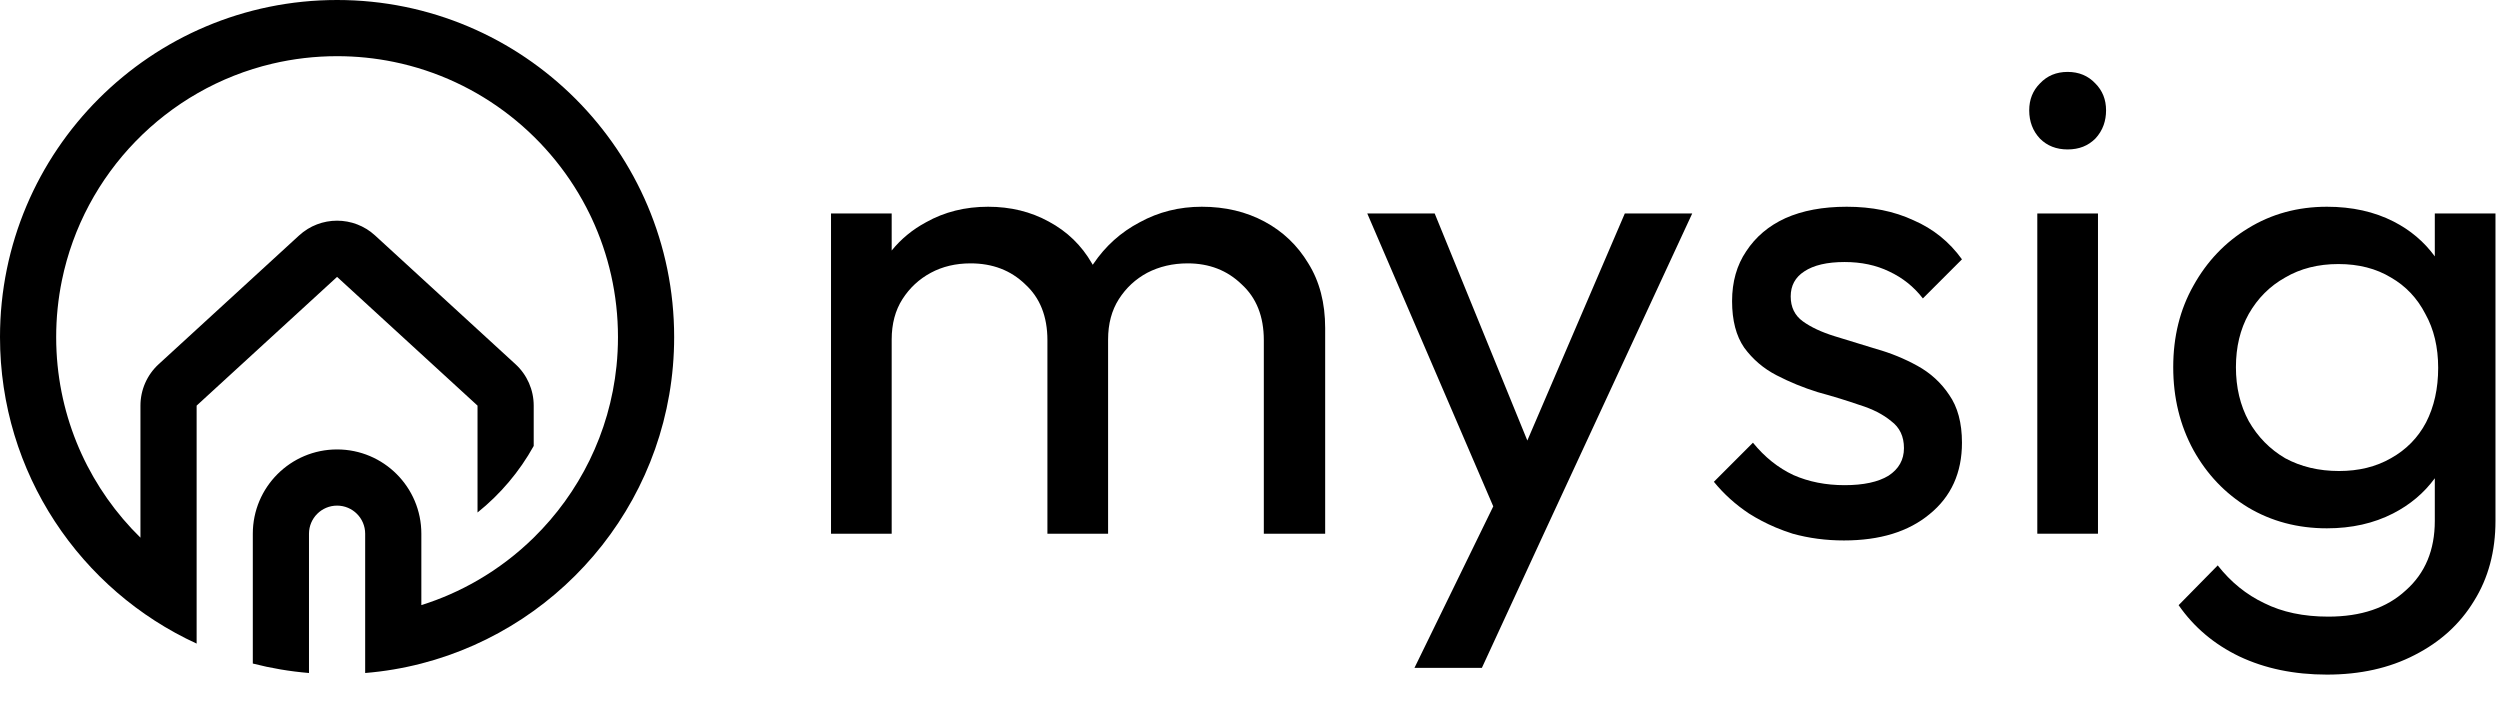
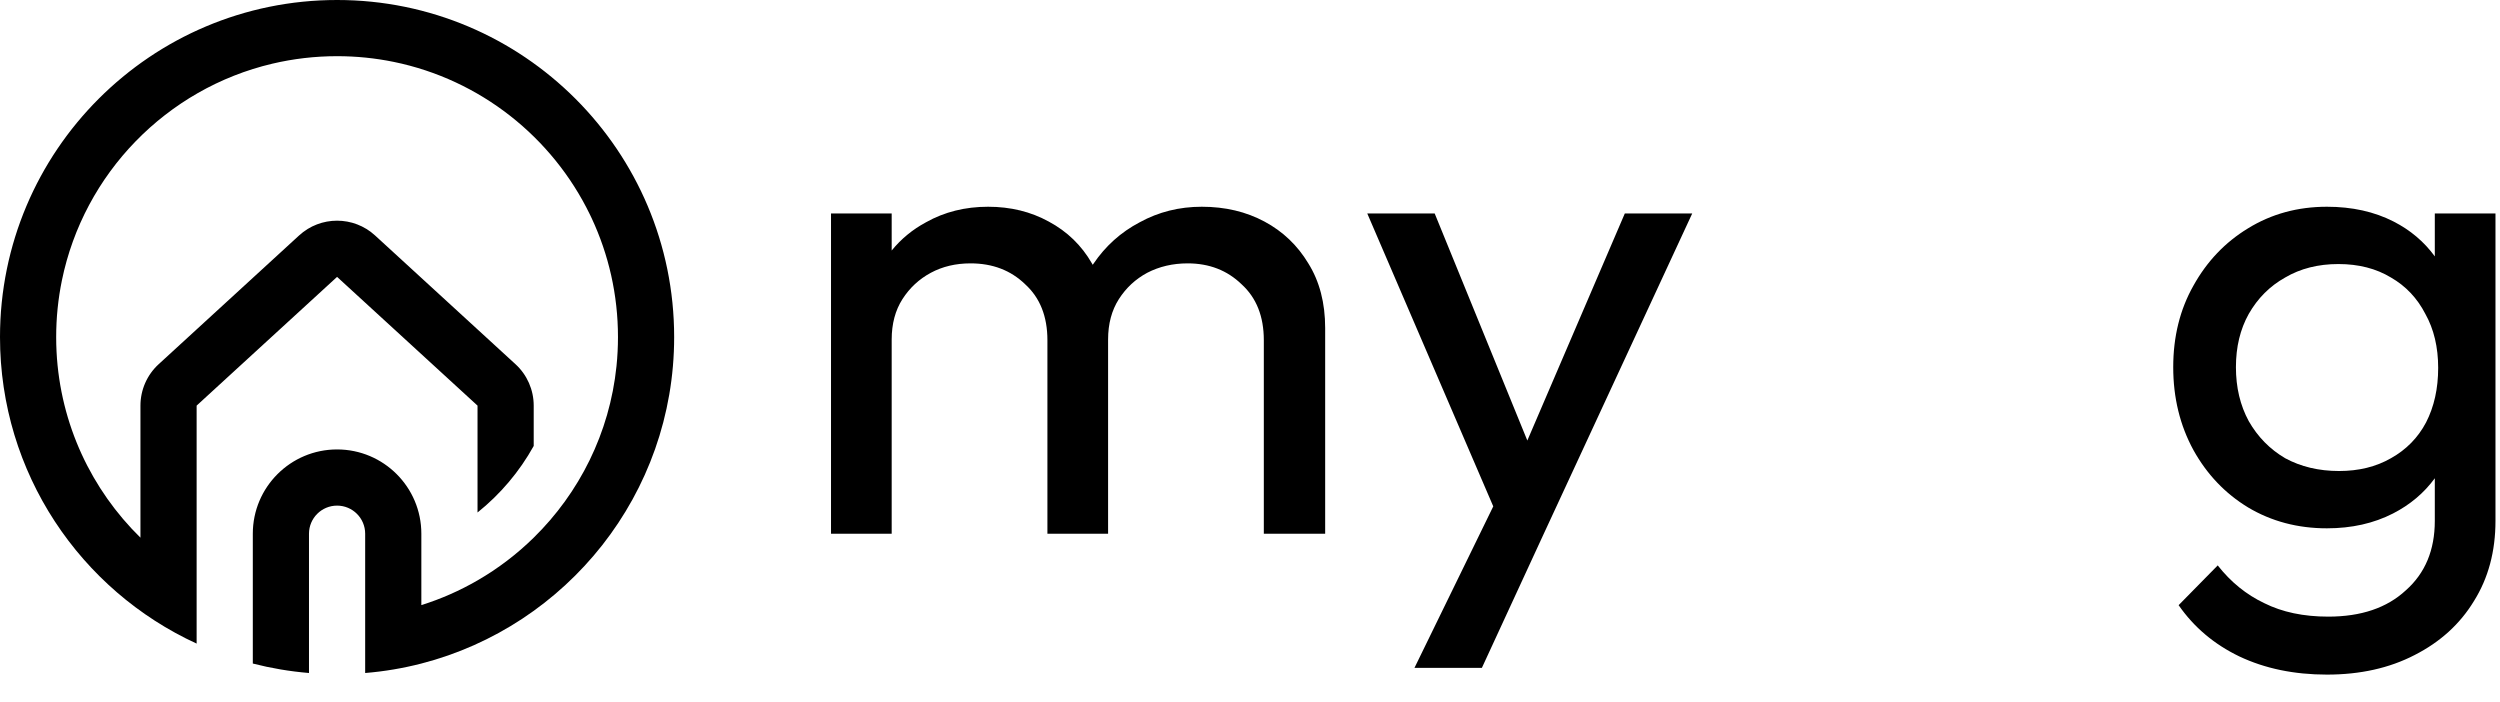
<svg xmlns="http://www.w3.org/2000/svg" width="89" height="25" viewBox="0 0 89 25" fill="none">
  <path d="M0 12C0 16.843 2.869 21.016 7 22.912V14.44L12 9.857L17 14.44V18.245C17.811 17.595 18.493 16.791 19 15.876V14.44C19 13.879 18.765 13.344 18.352 12.966L13.352 8.382C12.587 7.681 11.413 7.681 10.648 8.382L5.648 12.966C5.235 13.344 5 13.879 5 14.44V19.141C3.264 17.44 2.146 15.111 2.013 12.521C2.004 12.349 2 12.175 2 12C2 11.31 2.07 10.636 2.203 9.985C2.983 6.174 5.93 3.153 9.7 2.266C10.438 2.092 11.209 2 12 2C12.69 2 13.364 2.07 14.015 2.203C17.099 2.834 19.666 4.885 21.003 7.642L21.046 7.732L21.067 7.776C21.666 9.06 22 10.491 22 12C22 12.35 21.982 12.695 21.947 13.036C21.702 15.418 20.62 17.553 19 19.141C18.402 19.728 17.73 20.24 17 20.662C16.373 21.025 15.704 21.321 15 21.542V19C15 17.343 13.657 16 12 16C10.343 16 9 17.343 9 19V23.622C9.647 23.788 10.315 23.902 11 23.959V19C11 18.448 11.448 18 12 18C12.552 18 13 18.448 13 19V23.959C13.685 23.903 14.352 23.789 15 23.622C20.174 22.289 24 17.59 24 12C24 5.373 18.627 0 12 0C5.373 0 0 5.373 0 12Z" fill="black" />
-   <path d="M72.528 19V7.6H74.688V19H72.528Z" fill="black" />
-   <path d="M73.608 5.32C73.207 5.32 72.88 5.192 72.624 4.936C72.368 4.664 72.24 4.328 72.24 3.928C72.24 3.544 72.368 3.224 72.624 2.968C72.88 2.696 73.207 2.56 73.608 2.56C74.008 2.56 74.335 2.696 74.592 2.968C74.848 3.224 74.976 3.544 74.976 3.928C74.976 4.116 74.947 4.289 74.891 4.449C74.827 4.629 74.728 4.792 74.592 4.936C74.465 5.062 74.321 5.158 74.16 5.222C73.995 5.287 73.811 5.32 73.608 5.32Z" fill="black" />
  <path d="M29.584 19V7.6H31.744V8.919C32.079 8.506 32.487 8.17 32.968 7.912C33.624 7.544 34.36 7.36 35.176 7.36C35.976 7.36 36.696 7.536 37.336 7.888C37.992 8.24 38.504 8.736 38.872 9.376L38.902 9.427L38.92 9.4C39.352 8.76 39.904 8.264 40.576 7.912C41.248 7.544 41.984 7.36 42.784 7.36C43.616 7.36 44.36 7.536 45.016 7.888C45.672 8.24 46.192 8.736 46.576 9.376C46.976 10.016 47.176 10.784 47.176 11.68V19H44.992V12.112C44.992 11.264 44.728 10.6 44.2 10.12C43.688 9.624 43.048 9.376 42.28 9.376C41.752 9.376 41.272 9.488 40.84 9.712C40.424 9.936 40.088 10.248 39.832 10.648C39.576 11.048 39.448 11.528 39.448 12.088V19H37.288V12.112C37.288 11.264 37.024 10.6 36.496 10.12C35.984 9.624 35.336 9.376 34.552 9.376C34.024 9.376 33.552 9.488 33.136 9.712C32.72 9.936 32.384 10.248 32.128 10.648C31.872 11.048 31.744 11.528 31.744 12.088V19H29.584Z" fill="black" />
  <path d="M52.755 23.776L54.915 19.096L60.243 7.6H57.843L54.373 15.683L51.075 7.6H48.675L53.16 18.027L50.355 23.776H52.755Z" fill="black" />
-   <path d="M63.213 18.777C63.41 18.86 63.613 18.934 63.821 19C64.397 19.16 65.005 19.24 65.645 19.24C66.925 19.24 67.941 18.928 68.693 18.304C69.461 17.68 69.846 16.832 69.846 15.76C69.846 15.056 69.693 14.488 69.39 14.056C69.102 13.624 68.726 13.28 68.262 13.024C67.797 12.768 67.31 12.568 66.797 12.424C66.286 12.264 65.79 12.112 65.31 11.968C64.846 11.824 64.47 11.648 64.182 11.44C63.894 11.232 63.749 10.936 63.749 10.552C63.749 10.168 63.91 9.872 64.23 9.664C64.565 9.44 65.045 9.328 65.669 9.328C66.262 9.328 66.79 9.44 67.253 9.664C67.733 9.888 68.133 10.208 68.454 10.624L69.846 9.232C69.397 8.608 68.821 8.144 68.118 7.84C67.43 7.52 66.638 7.36 65.742 7.36C64.894 7.36 64.165 7.496 63.558 7.768C62.965 8.04 62.502 8.432 62.166 8.944C61.83 9.44 61.662 10.032 61.662 10.72C61.662 11.408 61.806 11.96 62.093 12.376C62.398 12.792 62.781 13.12 63.246 13.36C63.709 13.6 64.197 13.8 64.71 13.96C64.98 14.034 65.241 14.109 65.495 14.187C65.736 14.261 65.971 14.338 66.197 14.416C66.662 14.56 67.038 14.752 67.326 14.992C67.629 15.216 67.781 15.536 67.781 15.952C67.781 16.368 67.598 16.696 67.23 16.936C66.861 17.16 66.341 17.272 65.669 17.272C64.998 17.272 64.39 17.152 63.846 16.912C63.301 16.656 62.821 16.272 62.405 15.76L61.014 17.152C61.366 17.584 61.781 17.96 62.262 18.28C62.563 18.471 62.88 18.636 63.213 18.777Z" fill="black" />
  <path fill-rule="evenodd" clip-rule="evenodd" d="M79.719 23.368C80.631 23.8 81.671 24.016 82.839 24.016C84.023 24.016 85.063 23.784 85.959 23.32C86.871 22.856 87.575 22.216 88.071 21.4C88.583 20.584 88.839 19.632 88.839 18.544V7.6H86.679V9.127C86.299 8.606 85.811 8.193 85.215 7.888C84.527 7.536 83.735 7.36 82.839 7.36C81.799 7.36 80.863 7.616 80.031 8.128C79.215 8.624 78.567 9.304 78.087 10.168C77.607 11.016 77.367 11.984 77.367 13.072C77.367 14.16 77.607 15.144 78.087 16.024C78.567 16.888 79.215 17.568 80.031 18.064C80.863 18.56 81.799 18.808 82.839 18.808C83.719 18.808 84.503 18.632 85.191 18.28C85.8 17.968 86.295 17.551 86.679 17.026V18.544C86.679 19.584 86.335 20.408 85.647 21.016C84.975 21.64 84.055 21.952 82.887 21.952C82.007 21.952 81.247 21.792 80.607 21.472C79.967 21.168 79.415 20.72 78.951 20.128L77.559 21.544C78.103 22.328 78.823 22.936 79.719 23.368ZM85.119 16.312C84.591 16.616 83.975 16.768 83.271 16.768C82.551 16.768 81.911 16.616 81.351 16.312C80.807 15.992 80.375 15.552 80.055 14.992C79.751 14.432 79.599 13.792 79.599 13.072C79.599 12.352 79.751 11.72 80.055 11.176C80.375 10.616 80.807 10.184 81.351 9.88C81.895 9.56 82.527 9.4 83.247 9.4C83.967 9.4 84.591 9.56 85.119 9.88C85.647 10.184 86.055 10.616 86.343 11.176C86.647 11.72 86.799 12.36 86.799 13.096C86.799 13.832 86.655 14.48 86.367 15.04C86.079 15.584 85.663 16.008 85.119 16.312Z" fill="black" />
</svg>